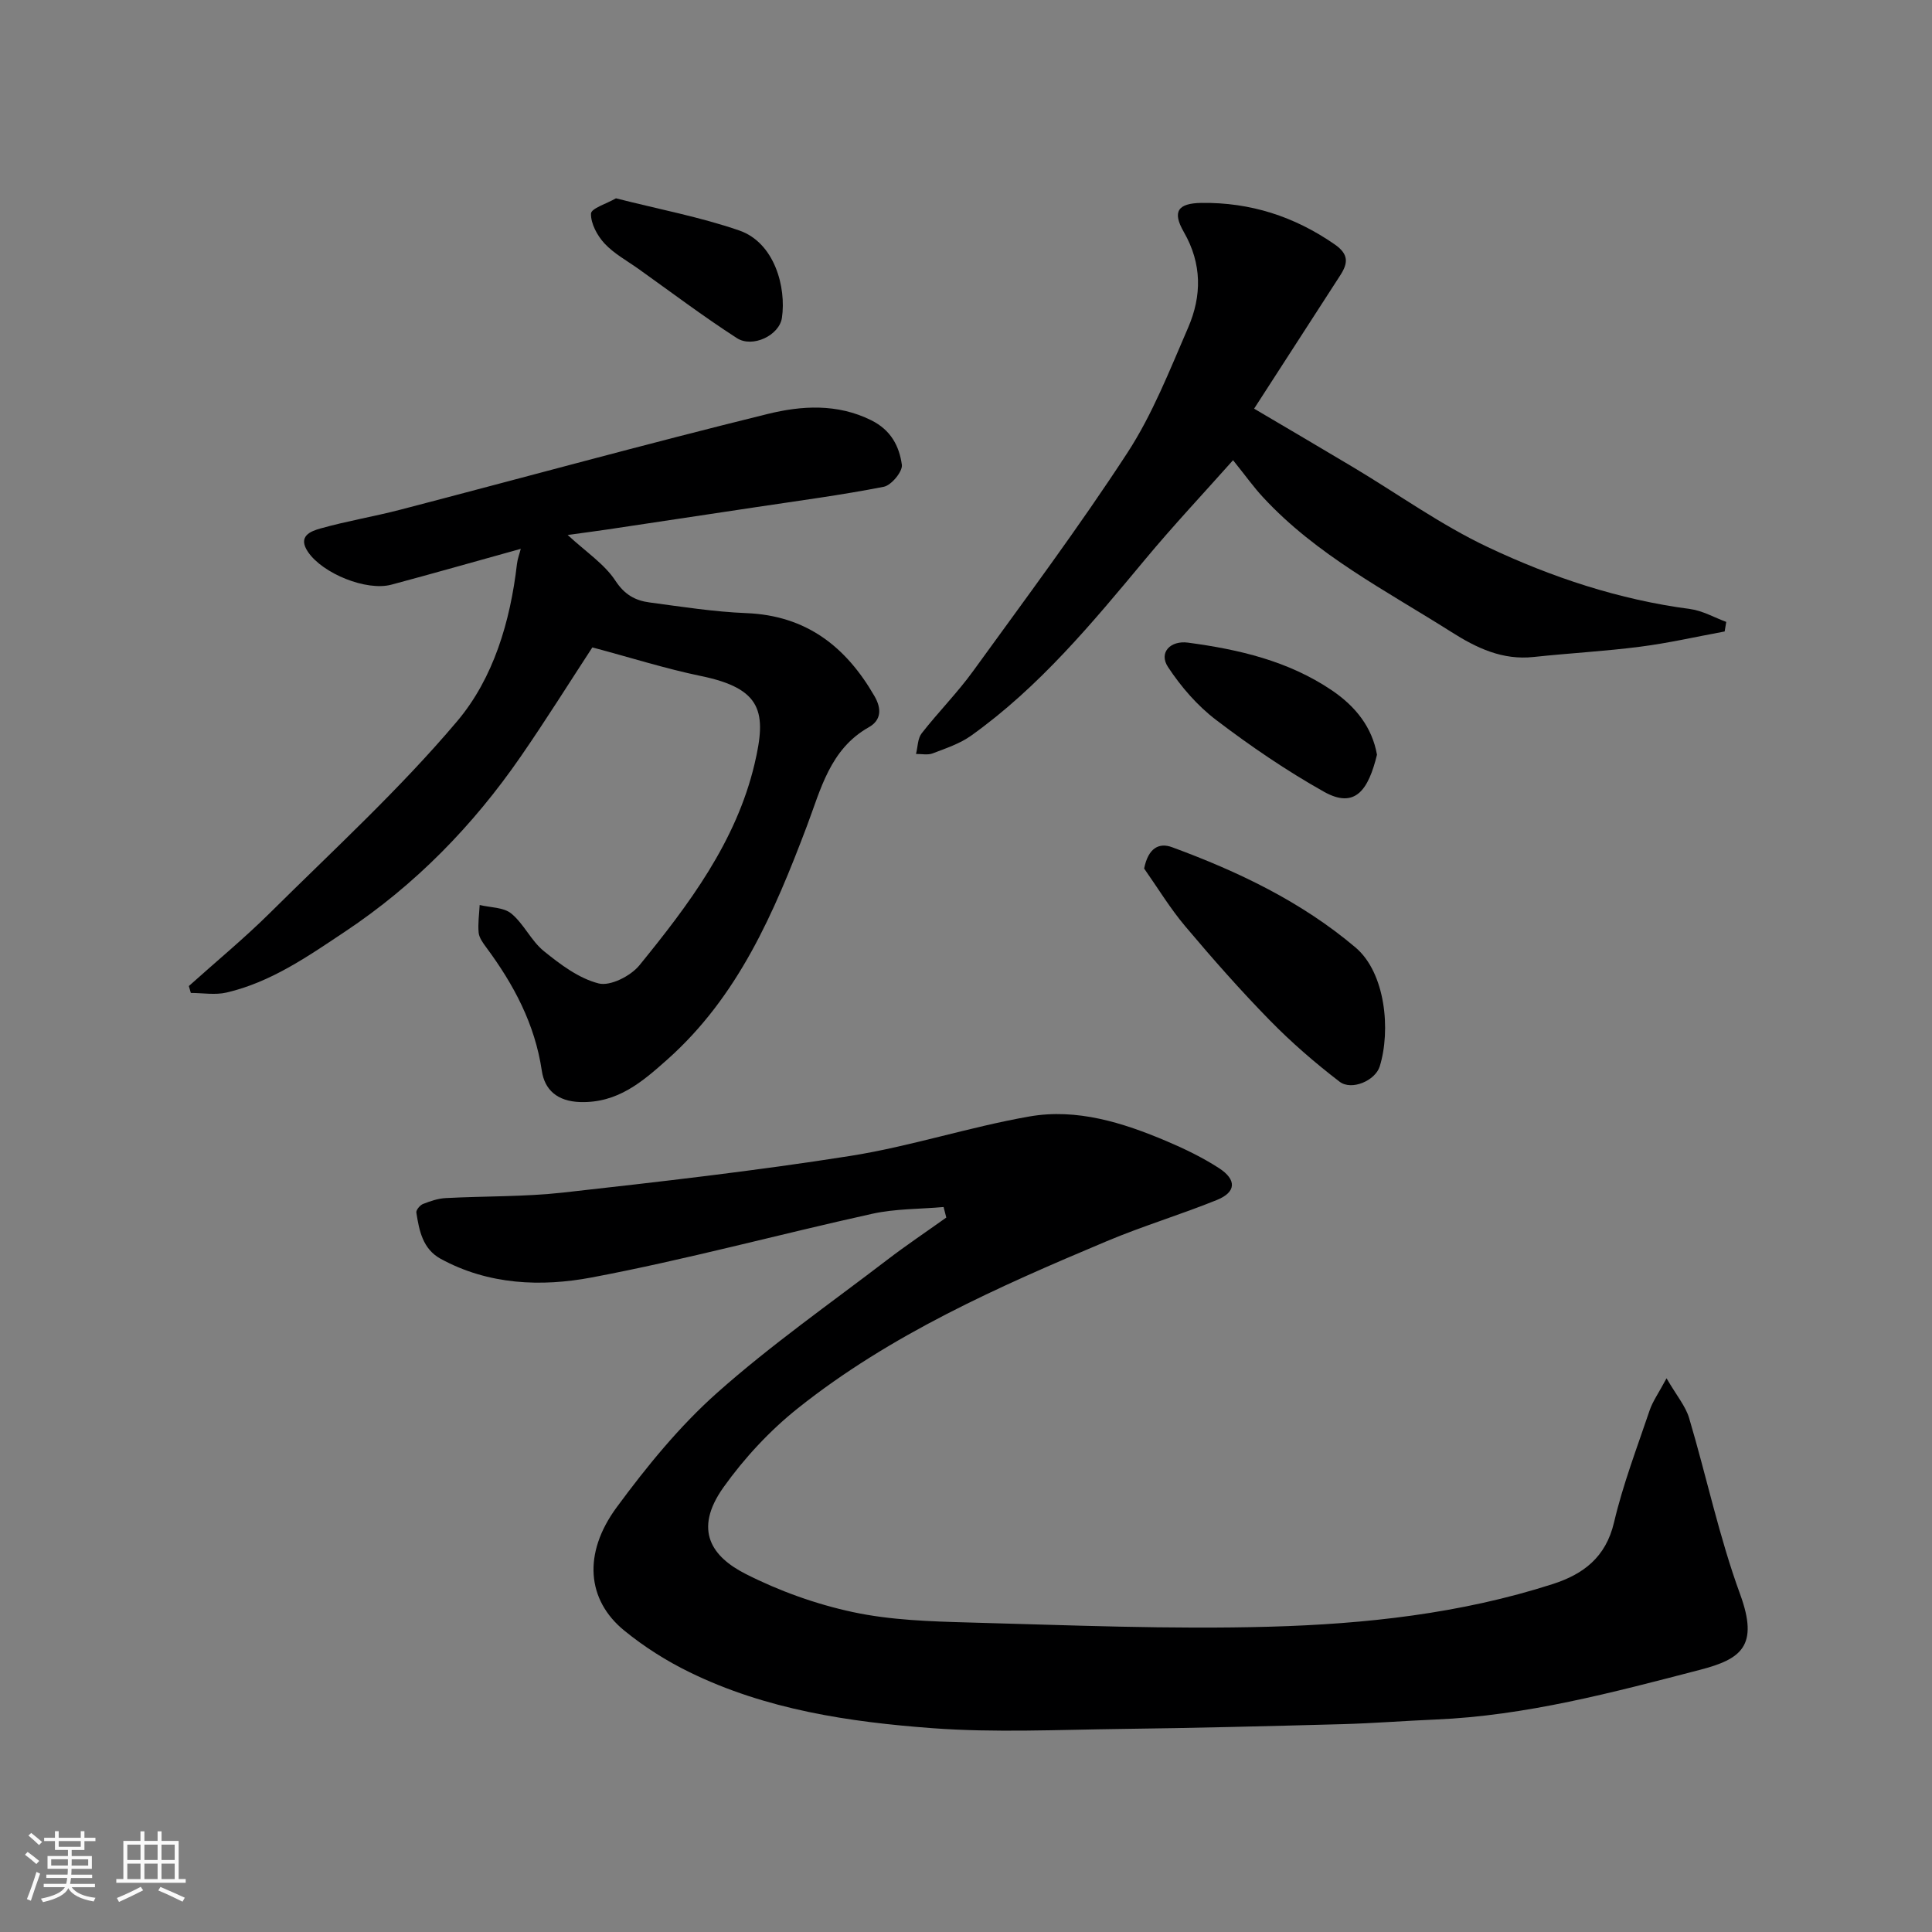
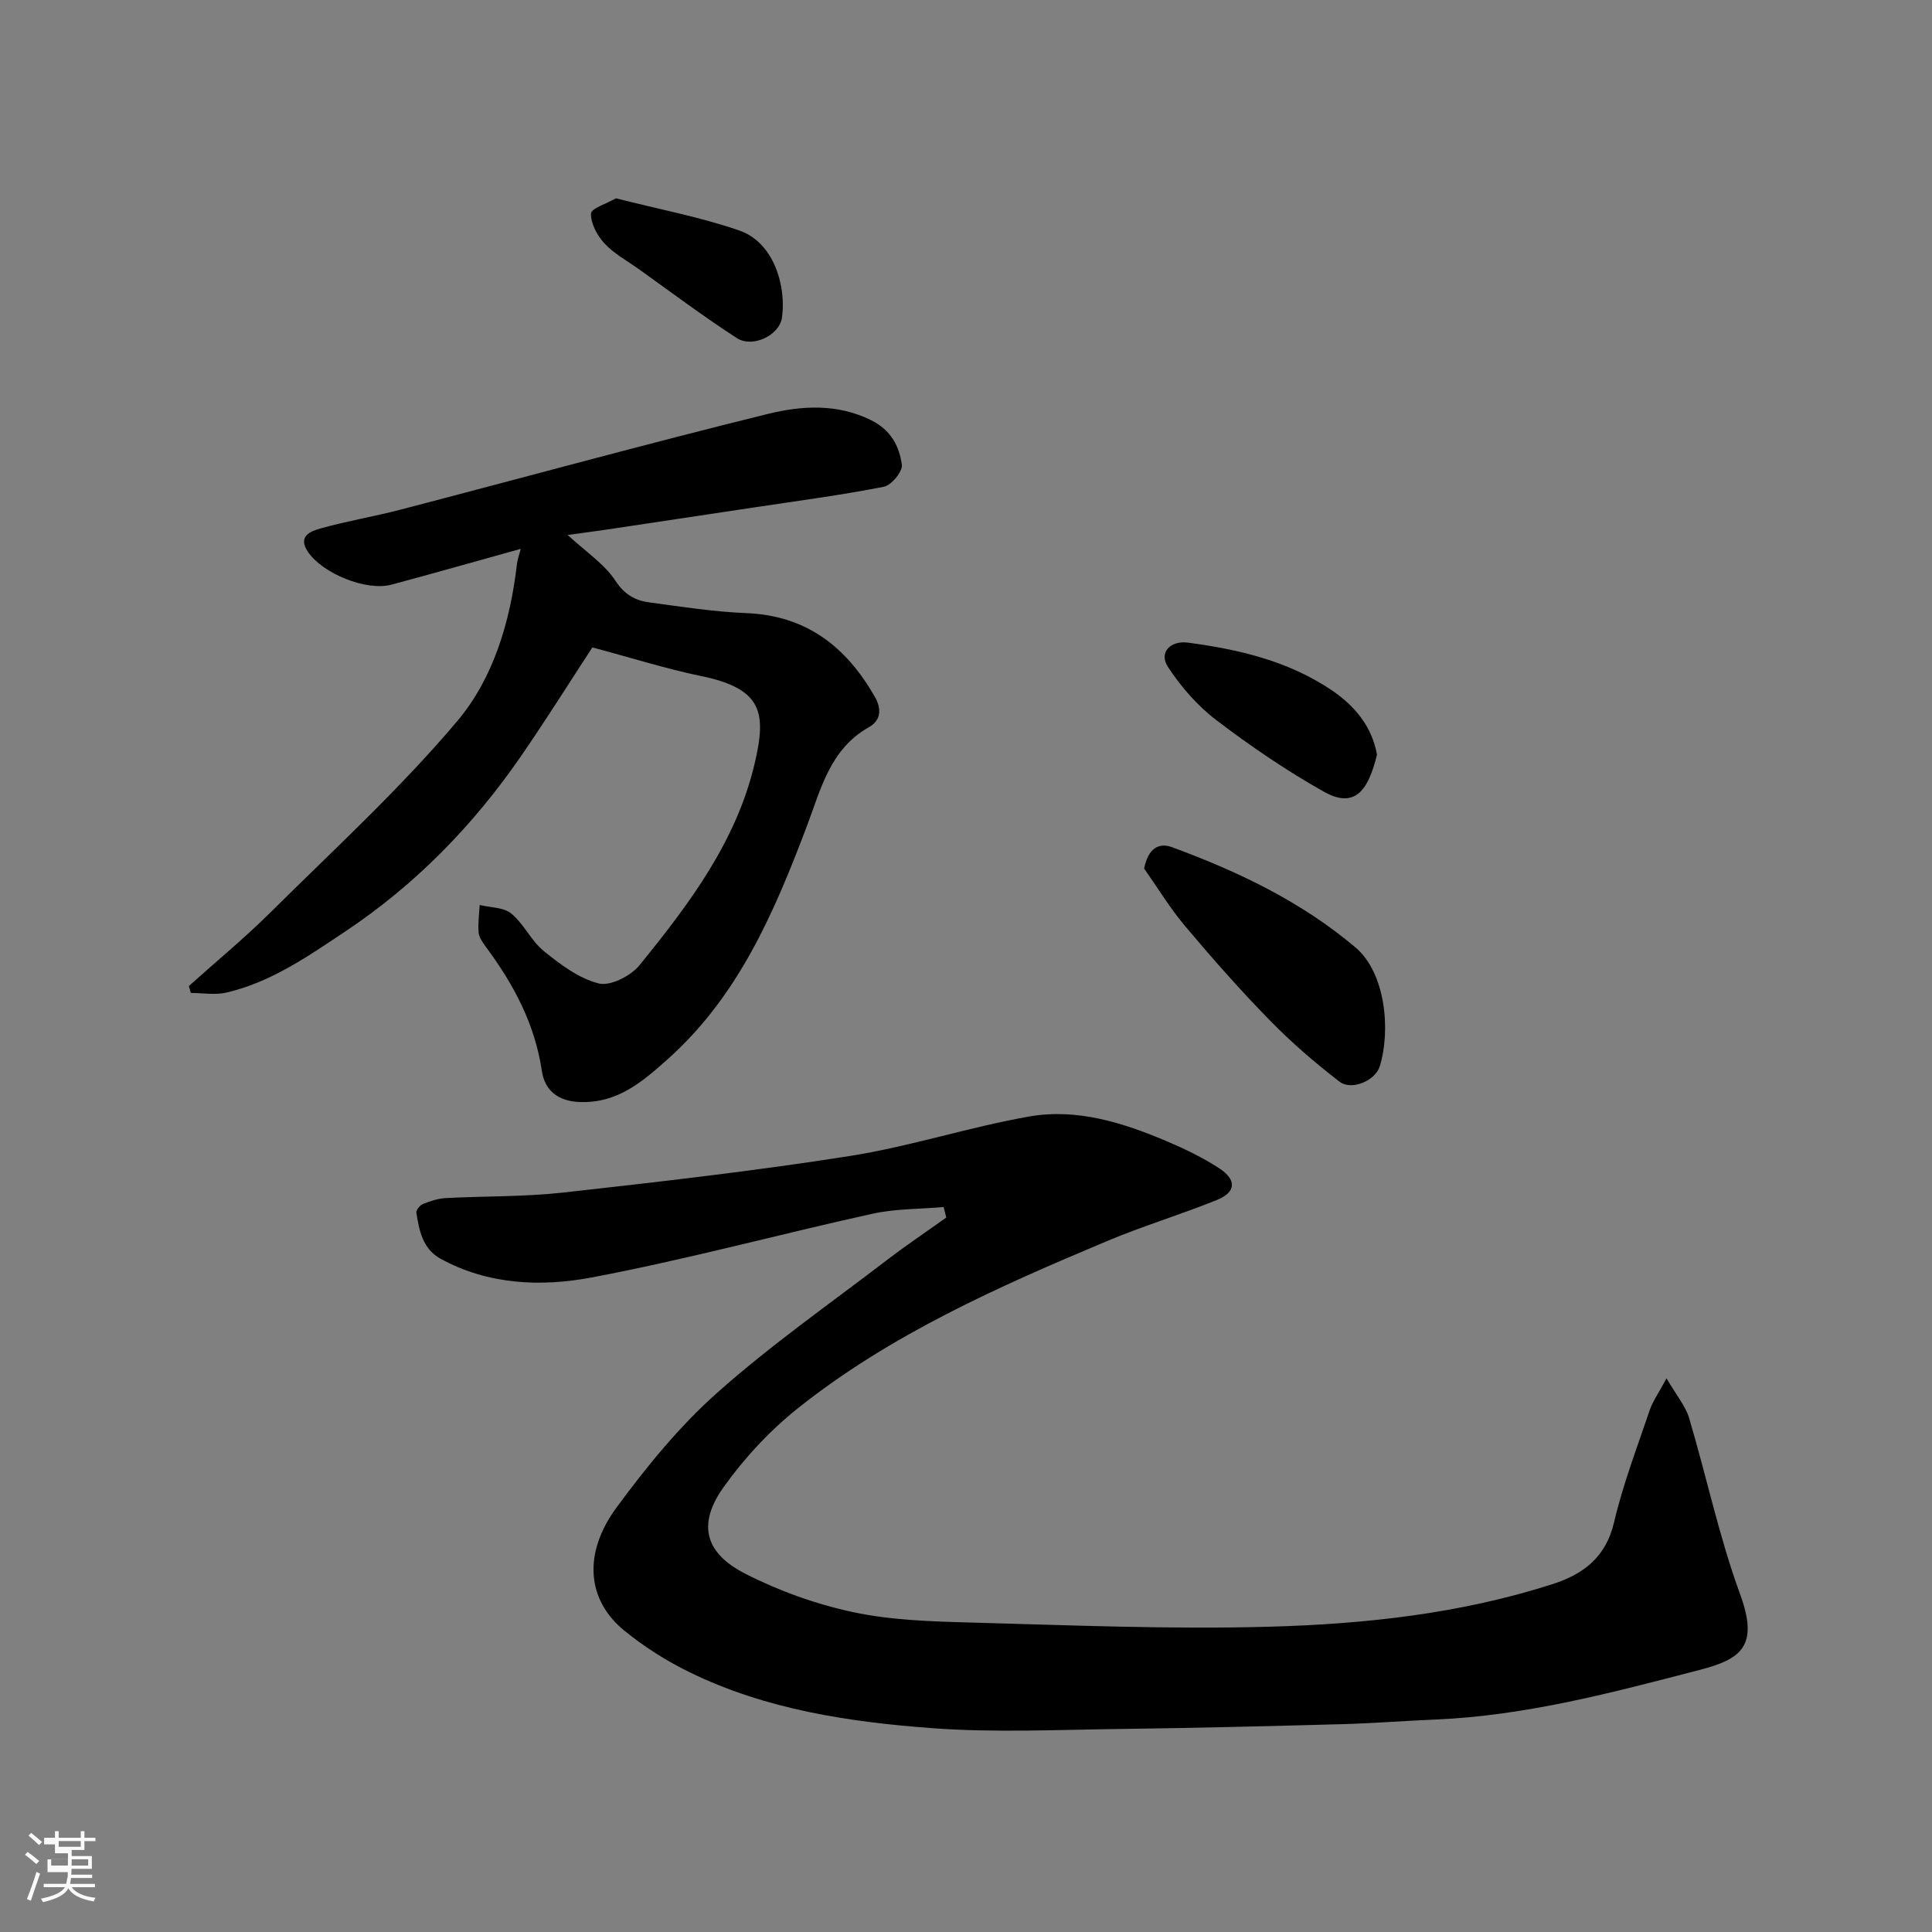
<svg xmlns="http://www.w3.org/2000/svg" enable-background="new 0 0 400 400" viewBox="0 0 400 400">
  <rect x="0" y="0" width="400" height="400" fill="#808080" stroke="none" />
-   <path d="m5.17 384 .55-.58c.85.61 1.65 1.24 2.4 1.87l-.59.64c-.83-.73-1.62-1.38-2.36-1.93m1.22 9.53-.82-.34c.71-1.76 1.37-3.64 1.98-5.63.24.13.5.25.76.36-.6 1.67-1.24 3.54-1.92 5.61m-.5-13.5.57-.54c.56.44 1.31 1.06 2.26 1.87l-.64.64c-.68-.66-1.41-1.32-2.19-1.97m3.25.46h2.24v-1.36h.77v1.36h4.57v-1.36h.76v1.36h2.28v.69h-2.28v1.84h-2.64v1.26h4.18v2.64h-4.21c0 .45-.02.86-.05 1.21h4.32v.69h-4.38c-.04.34-.1.75-.19 1.22h5.15v.69h-4.82c.87 1.19 2.51 1.92 4.93 2.19-.17.31-.3.57-.37.76-2.77-.49-4.52-1.41-5.26-2.76-.56 1.26-2.3 2.23-5.24 2.9-.12-.24-.26-.48-.43-.72 2.73-.55 4.38-1.34 4.96-2.38h-4.38v-.69h4.65c.1-.38.17-.79.21-1.22h-4.32v-.69h4.4c.03-.34.05-.75.05-1.21h-4.2v-2.64h4.23v-1.26h-2.69v-1.84h-2.24zm1.46 4.46v1.29h3.45c.01-.4.02-.57.01-.53v-.32-.45h-3.46zm1.55-2.59h4.57v-1.19h-4.57zm6.11 2.59h-3.42v.77c-.01.19-.01.37-.02.53h3.44z" fill="#fafafa" />
-   <path d="m32.63 379.16h.82v1.98h3.54v7.89h1.46v.78h-14.37v-.78h1.46v-7.89h3.54v-1.98h.82v1.98h2.73zm-3.49 11.48.5.73c-1.61.82-3.28 1.63-5 2.41-.13-.27-.28-.55-.44-.82 1.75-.72 3.4-1.49 4.94-2.32m-2.78-5.55h2.73v-3.18h-2.73zm0 3.95h2.73v-3.2h-2.73zm3.54-3.95h2.73v-3.18h-2.73zm0 3.95h2.73v-3.2h-2.73zm7.89 4.68c-1.84-.92-3.51-1.7-5.02-2.32l.45-.73c1.89.8 3.57 1.55 5.04 2.23zm-1.62-11.81h-2.73v3.18h2.73zm-2.73 7.13h2.73v-3.2h-2.73z" fill="#fafafa" />
+   <path d="m5.17 384 .55-.58c.85.61 1.65 1.24 2.4 1.87l-.59.64c-.83-.73-1.62-1.38-2.36-1.93m1.22 9.53-.82-.34c.71-1.76 1.37-3.64 1.98-5.63.24.13.5.25.76.36-.6 1.67-1.24 3.54-1.92 5.61m-.5-13.5.57-.54c.56.44 1.31 1.06 2.26 1.87l-.64.64c-.68-.66-1.41-1.32-2.19-1.97m3.25.46h2.24v-1.36h.77v1.36h4.57v-1.36h.76v1.36h2.28v.69h-2.28v1.84h-2.64v1.26h4.18v2.64h-4.21c0 .45-.02.86-.05 1.21h4.32v.69h-4.38c-.04.34-.1.75-.19 1.22h5.15v.69h-4.82c.87 1.19 2.51 1.92 4.93 2.19-.17.31-.3.57-.37.76-2.77-.49-4.52-1.41-5.26-2.76-.56 1.26-2.3 2.23-5.24 2.9-.12-.24-.26-.48-.43-.72 2.73-.55 4.38-1.34 4.96-2.38h-4.38v-.69h4.65c.1-.38.17-.79.21-1.22h-4.32h4.4c.03-.34.05-.75.05-1.21h-4.2v-2.64h4.23v-1.26h-2.69v-1.84h-2.24zm1.46 4.46v1.29h3.45c.01-.4.02-.57.01-.53v-.32-.45h-3.46zm1.55-2.59h4.57v-1.19h-4.57zm6.11 2.59h-3.42v.77c-.01.19-.01.37-.02.53h3.44z" fill="#fafafa" />
  <g fill="#000001">
    <path d="m195.36 249.9c-4.93.44-9.98.34-14.77 1.4-19.38 4.28-38.57 9.5-58.06 13.18-10.46 1.98-21.4 1.55-31.3-3.86-3.71-2.03-4.45-5.84-5.03-9.57-.08-.53.76-1.54 1.38-1.78 1.5-.59 3.11-1.14 4.7-1.22 8.09-.43 16.25-.25 24.29-1.14 19.84-2.22 39.71-4.47 59.42-7.58 12.5-1.97 24.68-6 37.16-8.18 9.83-1.71 19.33 1.28 28.39 5.12 3.73 1.58 7.44 3.38 10.83 5.57 3.73 2.42 3.56 4.99-.42 6.6-7.53 3.05-15.34 5.39-22.82 8.54-22.43 9.43-44.72 19.28-63.92 34.57-5.82 4.63-11.1 10.32-15.42 16.38-6.4 8.99-2.22 14.46 4.52 17.9 6.99 3.56 14.63 6.3 22.29 7.94 7.81 1.67 16 1.93 24.03 2.15 20.76.55 41.54 1.45 62.28.87 19.77-.55 39.51-2.7 58.54-8.82 6.38-2.05 11.02-5.55 12.72-12.78 1.85-7.88 4.78-15.52 7.38-23.22.63-1.85 1.83-3.51 3.49-6.61 2.09 3.6 3.93 5.75 4.67 8.22 3.61 12.14 6.22 24.62 10.56 36.48 3.95 10.79.17 13.45-8.31 15.66-17.98 4.67-36.01 9.5-54.76 10.29-6.43.27-12.86.78-19.3.96-15.26.41-30.53.8-45.79.99-13.03.16-26.12.8-39.09-.16-17.24-1.28-34.43-3.85-50.24-11.58-4.8-2.34-9.44-5.28-13.57-8.66-7.69-6.29-8.58-15.92-1.54-25.48 6.23-8.46 13.01-16.79 20.82-23.73 11.1-9.87 23.35-18.45 35.18-27.5 3.98-3.05 8.16-5.85 12.25-8.77-.18-.72-.37-1.45-.56-2.18z" />
    <path d="m122.64 134.04c-4.64 7.09-9.56 14.97-14.84 22.61-9.87 14.3-21.84 26.56-36.36 36.23-7.71 5.14-15.35 10.48-24.56 12.62-2.34.54-4.91.08-7.37.08-.14-.48-.27-.96-.41-1.43 5.62-5.05 11.47-9.87 16.83-15.18 13.13-13.02 26.84-25.58 38.73-39.66 7.51-8.9 10.99-20.63 12.37-32.54.12-1.07.53-2.11.79-3.14-9.05 2.51-17.9 5.04-26.79 7.42-5.19 1.38-14.21-2.3-17.25-6.76-2.25-3.3.59-4.32 2.58-4.88 5.47-1.54 11.12-2.47 16.63-3.91 25.32-6.6 50.57-13.54 75.98-19.8 6.96-1.71 14.34-2.2 21.41 1.31 4.09 2.03 5.81 5.38 6.34 9.22.19 1.38-2.17 4.24-3.74 4.55-8.81 1.73-17.72 2.9-26.6 4.24-10.18 1.54-20.36 3.07-30.54 4.59-2.49.37-4.98.69-8.31 1.15 3.87 3.58 7.64 6.04 9.89 9.48 1.91 2.91 4.13 4.1 7.07 4.49 6.66.89 13.33 1.94 20.02 2.21 12.41.49 20.63 6.92 26.56 17.22 1.51 2.63 1.36 4.97-1.2 6.41-8.05 4.54-9.95 12.91-12.83 20.51-6.76 17.87-14.21 35.25-28.92 48.32-5.15 4.58-10.22 8.98-17.96 8.77-4.81-.14-7.4-2.56-7.98-6.47-1.44-9.7-5.82-17.88-11.52-25.57-.67-.91-1.45-1.97-1.56-3.02-.18-1.89.11-3.82.21-5.74 2.22.54 4.96.46 6.55 1.77 2.61 2.15 4.11 5.65 6.73 7.77 3.42 2.77 7.25 5.66 11.36 6.7 2.4.61 6.63-1.54 8.43-3.75 10.23-12.56 20.05-25.61 23.85-41.72 2.5-10.6 1.67-15.58-11.21-18.2-7.28-1.51-14.4-3.78-22.38-5.9z" />
-     <path d="m255.29 95.28c-6.12 6.88-12.38 13.54-18.2 20.54-10.98 13.2-21.93 26.42-36.03 36.49-2.34 1.67-5.23 2.62-7.96 3.67-1.02.39-2.29.1-3.45.12.37-1.44.33-3.19 1.17-4.27 3.43-4.4 7.41-8.4 10.67-12.91 10.82-14.94 21.87-29.74 31.93-45.18 5.2-7.98 8.75-17.1 12.57-25.91 2.84-6.56 2.89-13.22-.89-19.79-2.46-4.27-1.22-5.96 3.65-6.03 10.12-.13 19.22 2.79 27.57 8.58 2.99 2.07 2.78 3.91 1.16 6.42-5.84 9.02-11.66 18.05-17.83 27.6 6.98 4.12 13.83 8.13 20.65 12.21 9.23 5.52 18.05 11.88 27.73 16.45 13.24 6.26 27.19 10.89 41.88 12.82 2.57.34 5 1.75 7.49 2.67-.11.66-.22 1.32-.33 1.98-5.82 1.07-11.6 2.4-17.46 3.15-7.33.95-14.73 1.34-22.08 2.13-6.45.7-11.79-1.84-17.02-5.16-13.54-8.58-27.95-15.93-39.03-27.93-1.88-2.02-3.49-4.29-6.19-7.65z" />
    <path d="m236.88 179.82c.87-4.32 3.13-5.39 5.77-4.42 13.67 5.03 26.75 11.25 37.99 20.76 6.22 5.26 7.33 17.14 5.02 24.62-.92 2.96-5.83 5.08-8.32 3.17-5.07-3.89-9.95-8.11-14.42-12.68-6.1-6.23-11.88-12.79-17.5-19.46-3.16-3.74-5.72-7.98-8.54-11.99z" />
    <path d="m285.09 156.26c-1.78 7.26-4.49 11.31-11 7.65-7.76-4.36-15.19-9.43-22.28-14.83-3.9-2.96-7.3-6.89-10-11-1.95-2.97.51-5.51 4.14-5.03 10.55 1.41 20.77 3.78 29.79 9.87 4.96 3.36 8.35 7.68 9.35 13.34z" />
    <path d="m127.53 41.06c8.88 2.26 17.4 3.86 25.5 6.65 7.4 2.55 9.78 11.86 8.86 18.09-.54 3.65-6.1 6.29-9.33 4.2-6.97-4.5-13.61-9.51-20.37-14.33-2.39-1.7-5.07-3.15-7.03-5.26-1.51-1.63-2.86-4.13-2.8-6.19.03-1.08 3.27-2.06 5.17-3.16z" />
  </g>
</svg>